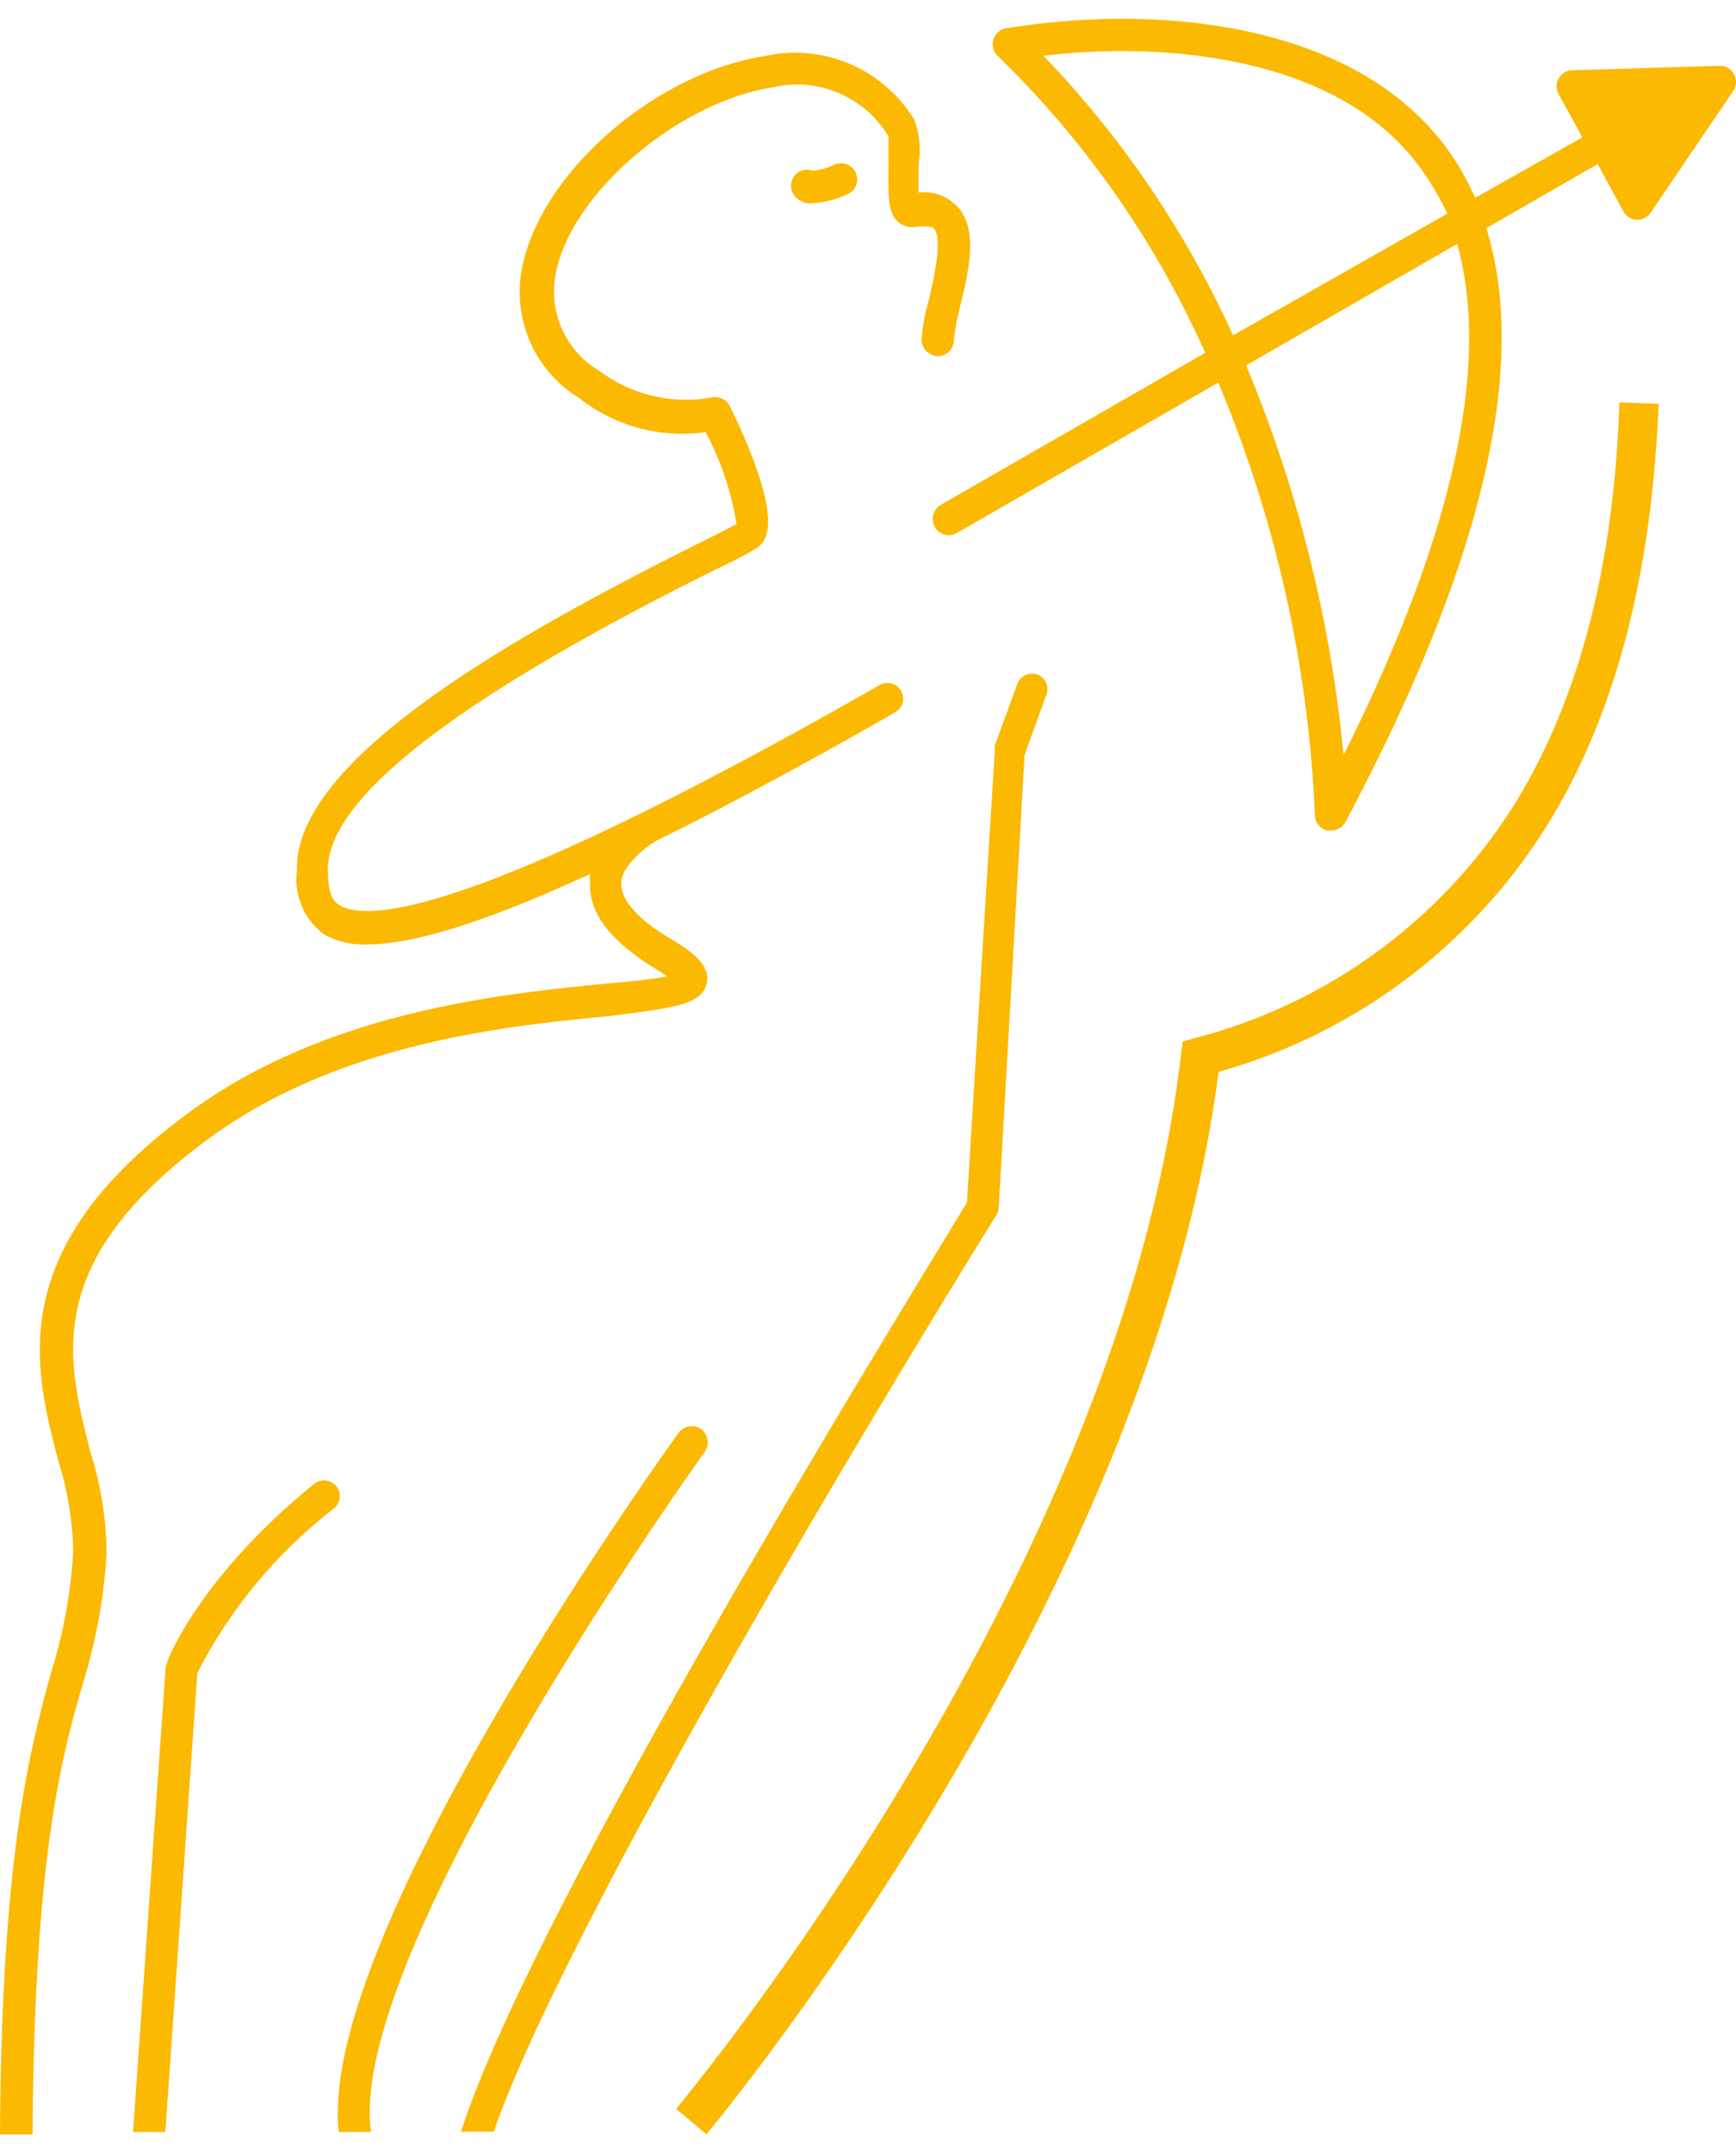
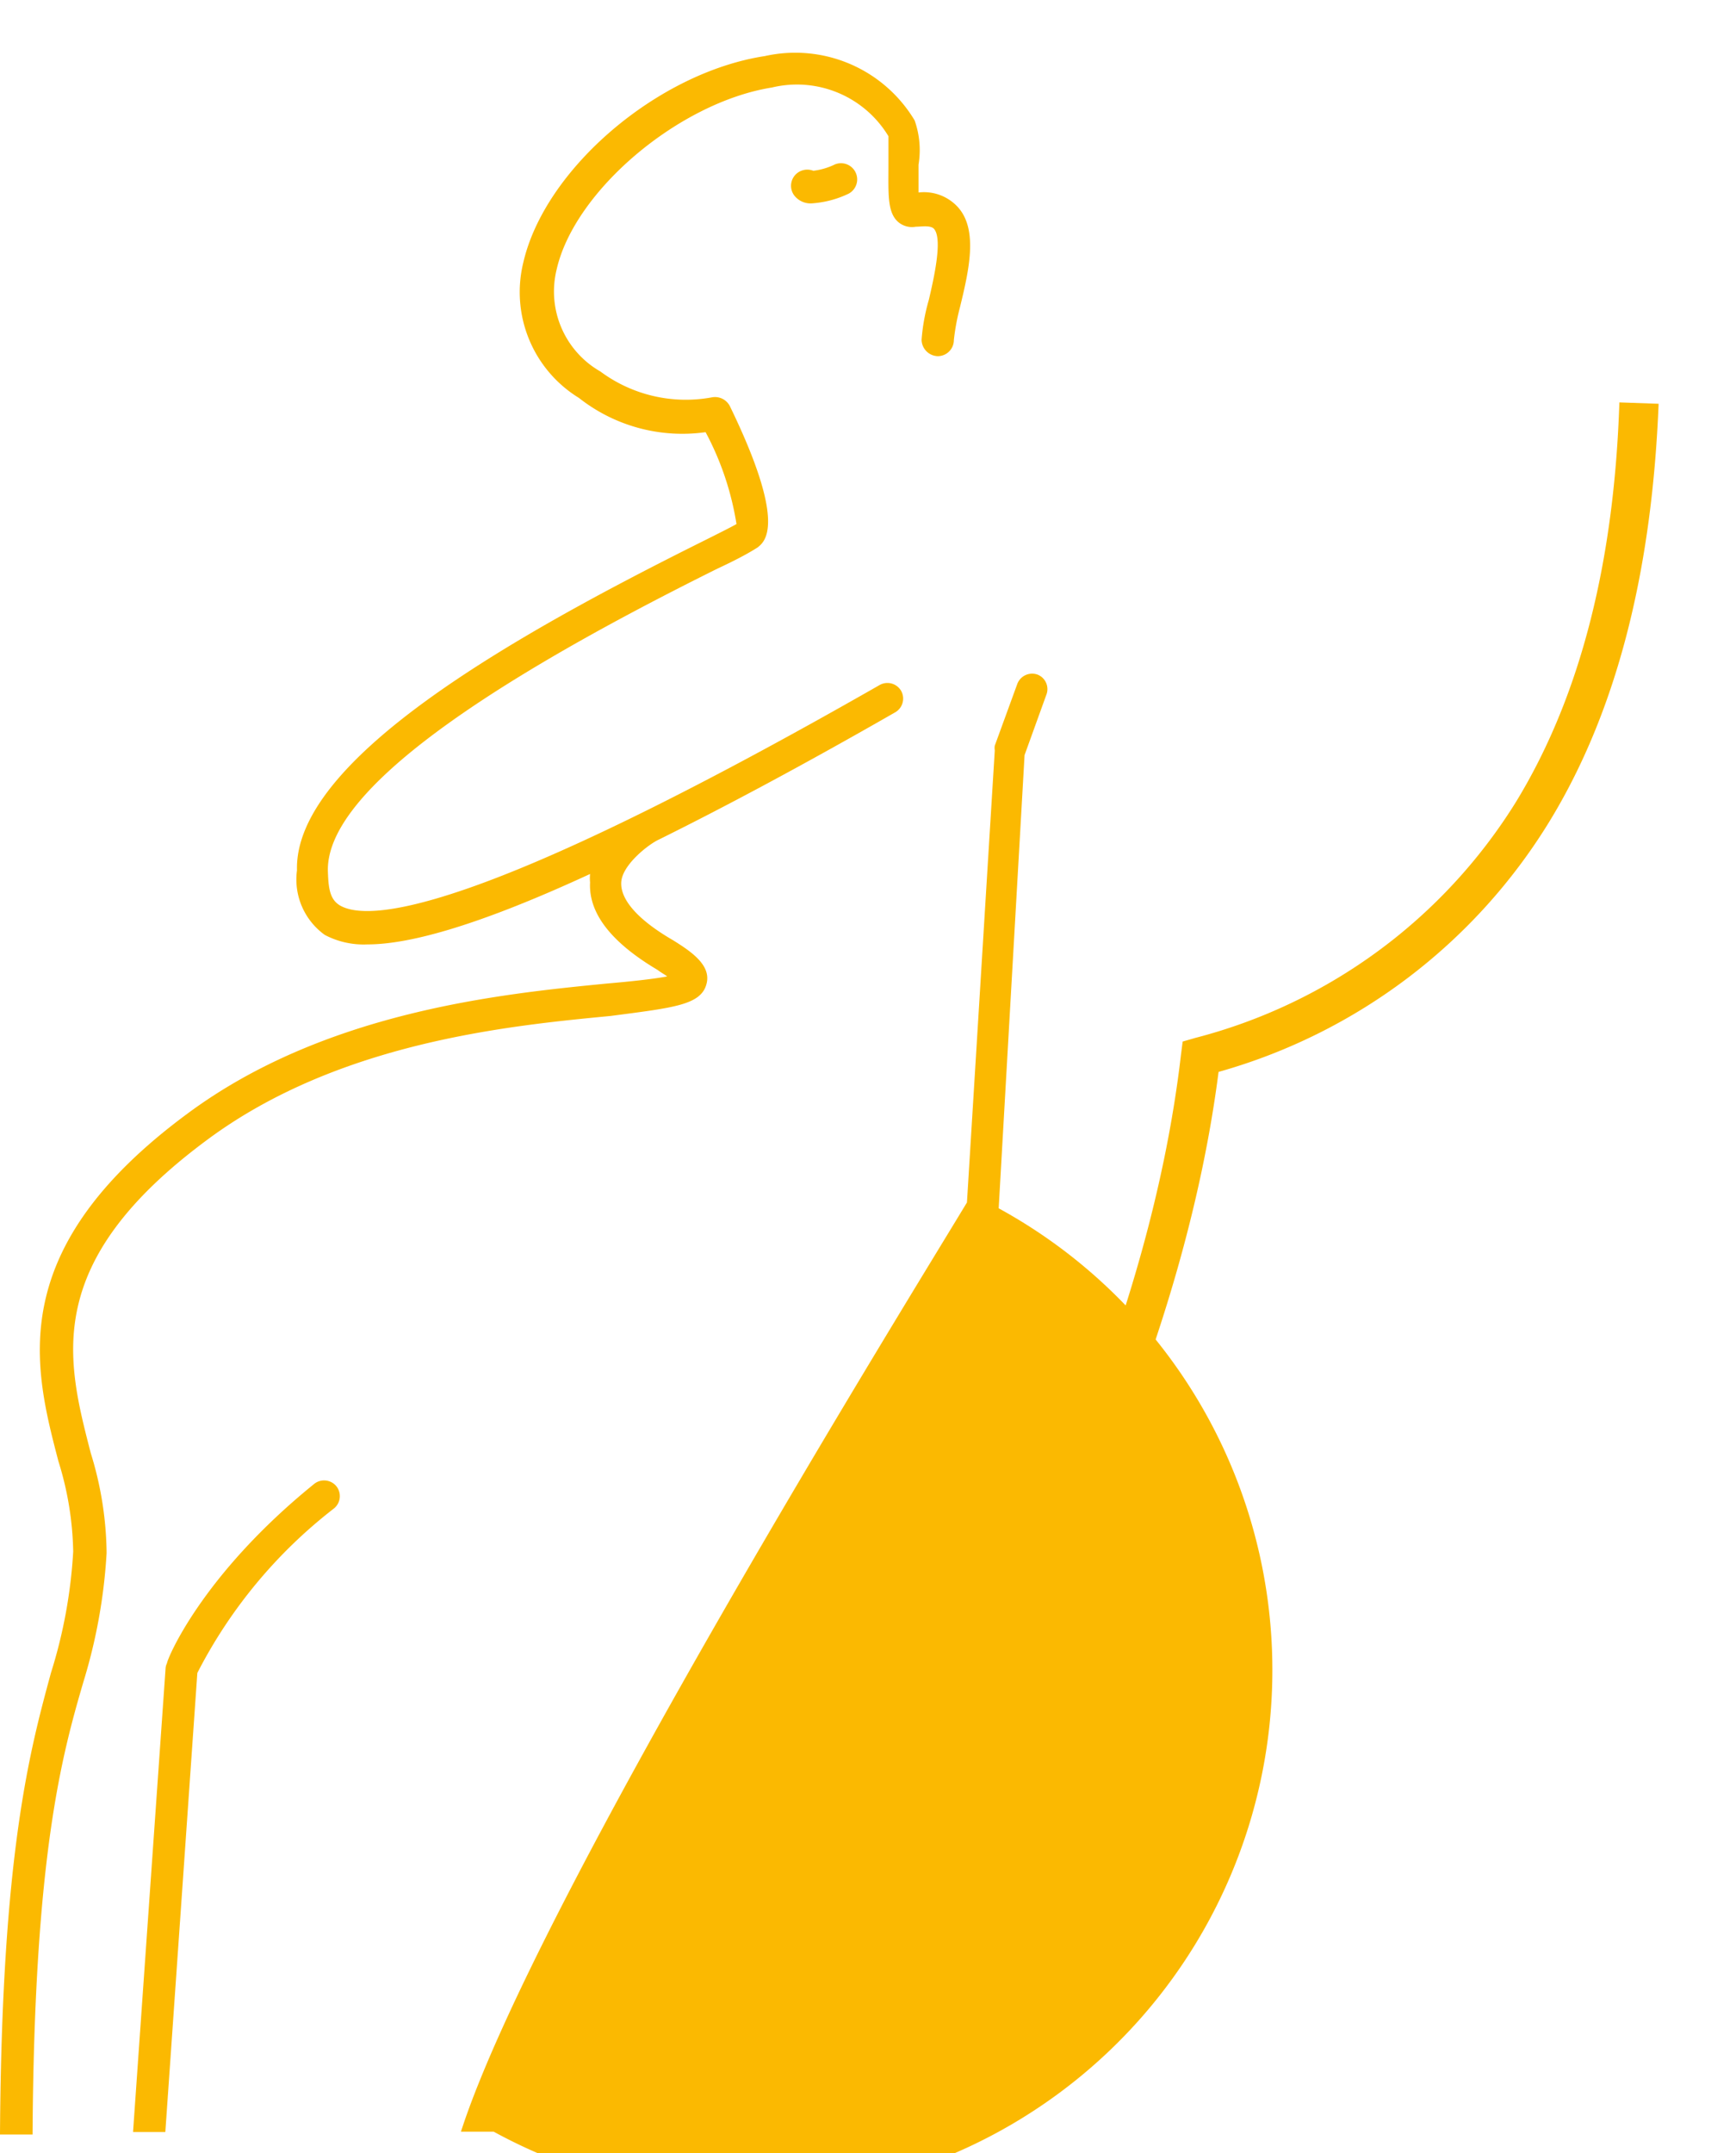
<svg xmlns="http://www.w3.org/2000/svg" viewBox="0 0 62.37 75.99" width="50" height="62">
  <defs>
    <style>.cls-1{fill:#fbb901;}</style>
  </defs>
  <g id="Warstwa_2" data-name="Warstwa 2">
    <g id="Warstwa_1-2" data-name="Warstwa 1">
      <path class="cls-1" d="M4.78,75.91H5.94L7.09,59.42A17.65,17.65,0,0,1,12,53.51a.57.57,0,0,0,.09-.79l0,0a.57.57,0,0,0-.79-.1l0,0C7.23,55.91,6,58.94,6,59.07a.48.48,0,0,0-.05.17Z" />
-       <path class="cls-1" d="M35.88,42.73l.93-16.28.78-2.16a.56.56,0,0,0-.31-.73h0a.57.57,0,0,0-.73.33v0l-.81,2.22a.49.49,0,0,0,0,.17l-1,16.24c-2,3.32-15.53,25.15-18.18,33.38h1.18C19.9,69.59,29.16,53.68,35.78,43A.63.63,0,0,0,35.88,42.73Z" />
+       <path class="cls-1" d="M35.88,42.73l.93-16.28.78-2.16a.56.56,0,0,0-.31-.73h0a.57.57,0,0,0-.73.33v0l-.81,2.22a.49.49,0,0,0,0,.17l-1,16.24c-2,3.32-15.53,25.15-18.18,33.38h1.18A.63.63,0,0,0,35.88,42.73Z" />
      <path class="cls-1" d="M54.46,28.14a19.23,19.23,0,0,1-11.52,8.47l-.45.13-.06.47C40.23,56.14,24.34,75,24.29,75.08l1.09.91s15.94-19,18.4-38.16a20.41,20.41,0,0,0,11.89-9c2.54-4.16,3.69-9.3,3.92-15l-1.41-.05C58,19.29,56.87,24.2,54.46,28.14Z" />
-       <path class="cls-1" d="M62.3,2a.55.55,0,0,0-.52-.31l-5.29.16a.56.56,0,0,0-.49.29.58.58,0,0,0,0,.57l.85,1.55L53,6.43c-.17-.37-.35-.72-.55-1.07C49.64.7,43.64,0,40.32,0a26.43,26.43,0,0,0-4.16.34.58.58,0,0,0-.49.66.57.57,0,0,0,.18.34A34.34,34.34,0,0,1,43.3,12l-9.5,5.46a.59.59,0,0,0-.21.8.57.57,0,0,0,.5.29.6.6,0,0,0,.29-.08l9.39-5.4A45.07,45.07,0,0,1,47.24,28.6a.59.59,0,0,0,.44.56h.14a.6.6,0,0,0,.52-.31c4.91-9.22,6.6-16.37,5.06-21.33l4-2.3.92,1.69a.59.59,0,0,0,.48.31h0A.59.59,0,0,0,59.28,7l3-4.42A.57.57,0,0,0,62.3,2ZM37.49,1.33a24.25,24.25,0,0,1,2.82-.17c3.08,0,8.62.63,11.12,4.8A9.56,9.56,0,0,1,52,7L44.3,11.37A35.92,35.92,0,0,0,37.49,1.33ZM48.27,26.45a48.37,48.37,0,0,0-3.5-14l7.58-4.36C53.57,12.42,52.21,18.56,48.27,26.45Z" />
-       <path class="cls-1" d="M25.32,51.48a.6.6,0,0,0-.13-.82.59.59,0,0,0-.81.14c-.54.74-13,18.09-12.21,25.11h1.16C12.41,69.48,25.19,51.66,25.32,51.48Z" />
      <path class="cls-1" d="M25.39,34.64c.15-.65-.55-1.13-1.21-1.54-1.26-.73-1.9-1.46-1.86-2.09s1-1.37,1.36-1.53h0c2.34-1.16,5.12-2.64,8.47-4.56a.57.57,0,0,0,.23-.77v0a.57.57,0,0,0-.79-.21c-14.44,8.25-18.32,8.5-19.36,7.92-.39-.22-.43-.65-.45-1.24-.07-2.59,4.63-6.22,14-10.87.49-.23,1-.48,1.44-.76.26-.21,1.07-.82-1-5.08a.6.6,0,0,0-.65-.31,5.15,5.15,0,0,1-4-.93A3.31,3.31,0,0,1,20,9c.65-2.84,4.41-6,7.73-6.53a3.84,3.84,0,0,1,4.19,1.75v1c0,1.06-.05,1.73.35,2.08a.76.76,0,0,0,.63.17c.19,0,.52-.06.65.07.33.35,0,1.79-.18,2.56a7,7,0,0,0-.26,1.43.6.6,0,0,0,.58.59h0a.58.58,0,0,0,.58-.58,7.91,7.91,0,0,1,.22-1.18c.32-1.32.67-2.81-.1-3.62A1.65,1.65,0,0,0,33,6.24v-1a3.19,3.19,0,0,0-.14-1.59,5,5,0,0,0-5.38-2.31c-3.86.59-7.91,4.06-8.68,7.42a4.46,4.46,0,0,0,2,4.86,6,6,0,0,0,4.55,1.23,10.46,10.46,0,0,1,1.11,3.3c-.19.11-.67.35-1.17.6-6.87,3.42-14.73,7.86-14.62,11.84a2.45,2.45,0,0,0,1,2.32,3,3,0,0,0,1.53.34c1.4,0,3.78-.58,8-2.53a1.57,1.57,0,0,0,0,.3c-.06,1.11.76,2.16,2.43,3.15.13.1.25.16.34.23-.52.1-1.4.19-2.21.26-3.76.37-10.06,1-15,4.65C.12,44.2,1.21,48.42,2.1,51.82a11.5,11.5,0,0,1,.53,3.24,17.93,17.93,0,0,1-.8,4.36C1.09,62.15.06,65.86,0,76H1.17C1.23,66,2.22,62.39,3,59.73a19.58,19.58,0,0,0,.83-4.62,12.47,12.47,0,0,0-.57-3.59c-.87-3.37-1.78-6.85,4.21-11.27,4.72-3.49,10.82-4.08,14.47-4.43C24.22,35.52,25.21,35.43,25.39,34.64Z" />
      <path class="cls-1" d="M30,5.23a2.41,2.41,0,0,1-.78.23.59.59,0,0,0-.56.07.58.58,0,0,0-.13.81h0a.74.74,0,0,0,.65.29,3.6,3.6,0,0,0,1.25-.32A.58.58,0,0,0,30,5.23Z" />
    </g>
  </g>
</svg>